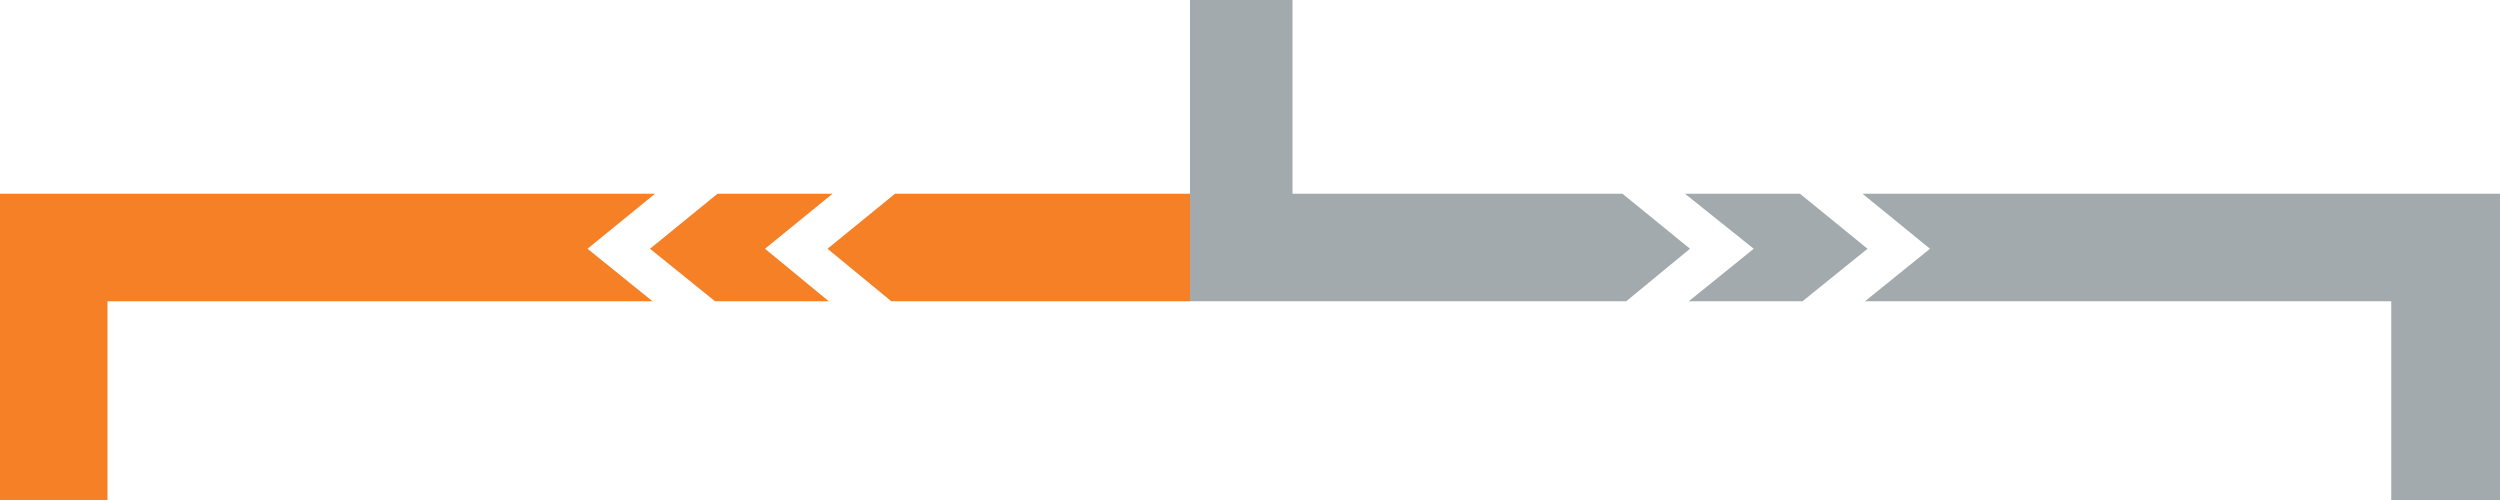
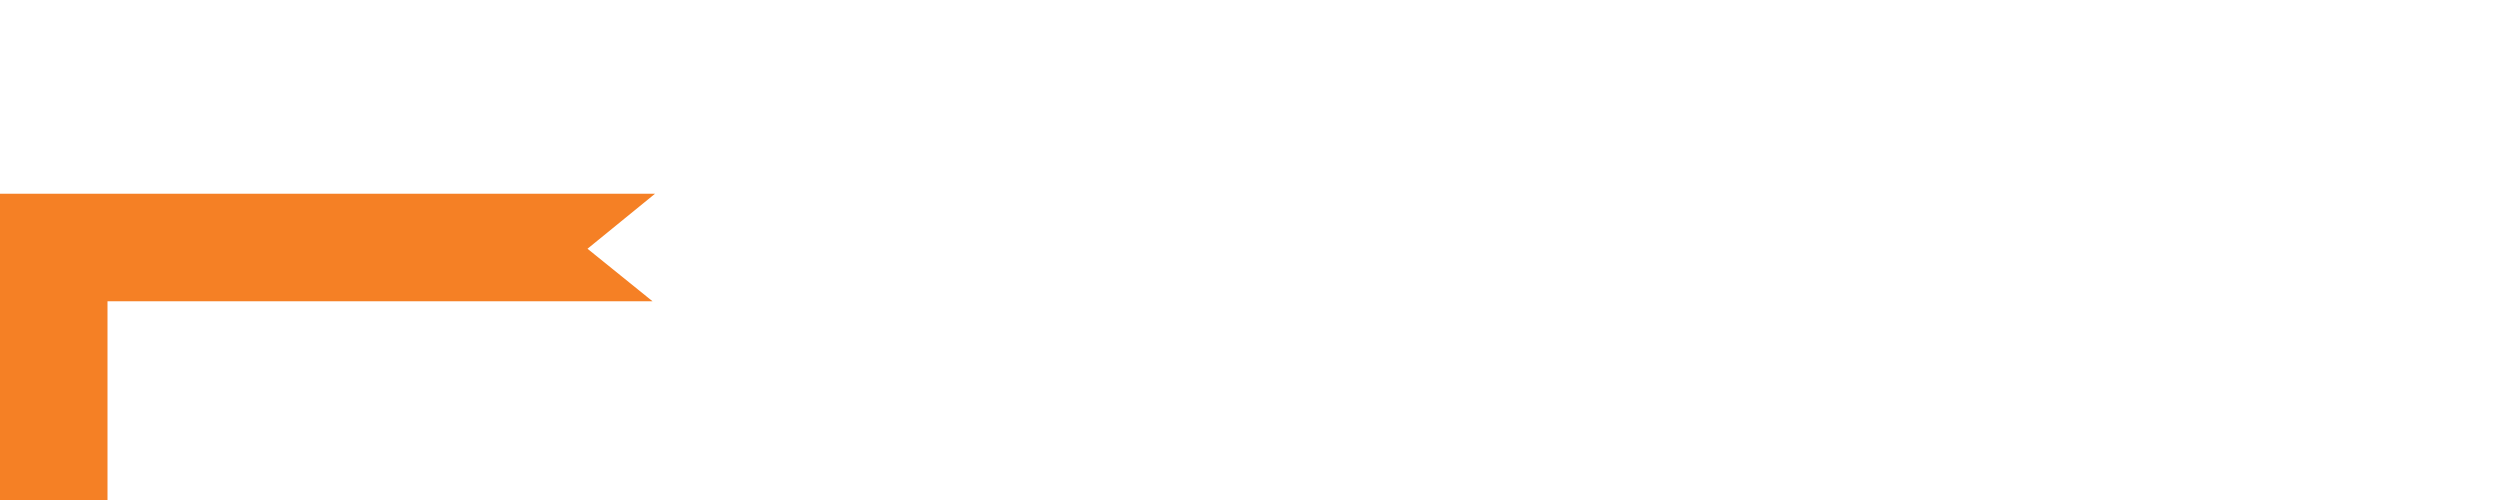
<svg xmlns="http://www.w3.org/2000/svg" id="Layer_1" version="1.1" viewBox="0 0 200 40">
  <defs>
    <style>
      .st0 {
        fill: #f58025;
      }

      .st1 {
        fill: #a3aaad;
      }
    </style>
  </defs>
  <g>
-     <polygon class="st0" points="71.6 15.5 66.2 19.9 71.3 24.1 95.2 24.1 95.2 15.5 71.6 15.5" />
-     <polygon class="st0" points="66.6 15.5 57.4 15.5 52 19.9 57.2 24.1 66.3 24.1 61.2 19.9 66.6 15.5" />
    <polygon class="st0" points="47 19.9 52.4 15.5 0 15.5 0 40 8.6 40 8.6 24.1 52.2 24.1 47 19.9" />
  </g>
  <g>
-     <polygon class="st1" points="135.1 24.1 144.2 24.1 149.4 19.9 144 15.5 134.8 15.5 140.3 19.9 135.1 24.1" />
-     <polygon class="st1" points="135.2 19.9 129.8 15.5 103.4 15.5 103.4 0 95.2 0 95.2 24.1 130.1 24.1 135.2 19.9" />
-     <polygon class="st1" points="149 15.5 154.4 19.9 149.2 24.1 191.3 24.1 191.3 40 200 40 200 15.5 149 15.5" />
-   </g>
+     </g>
</svg>